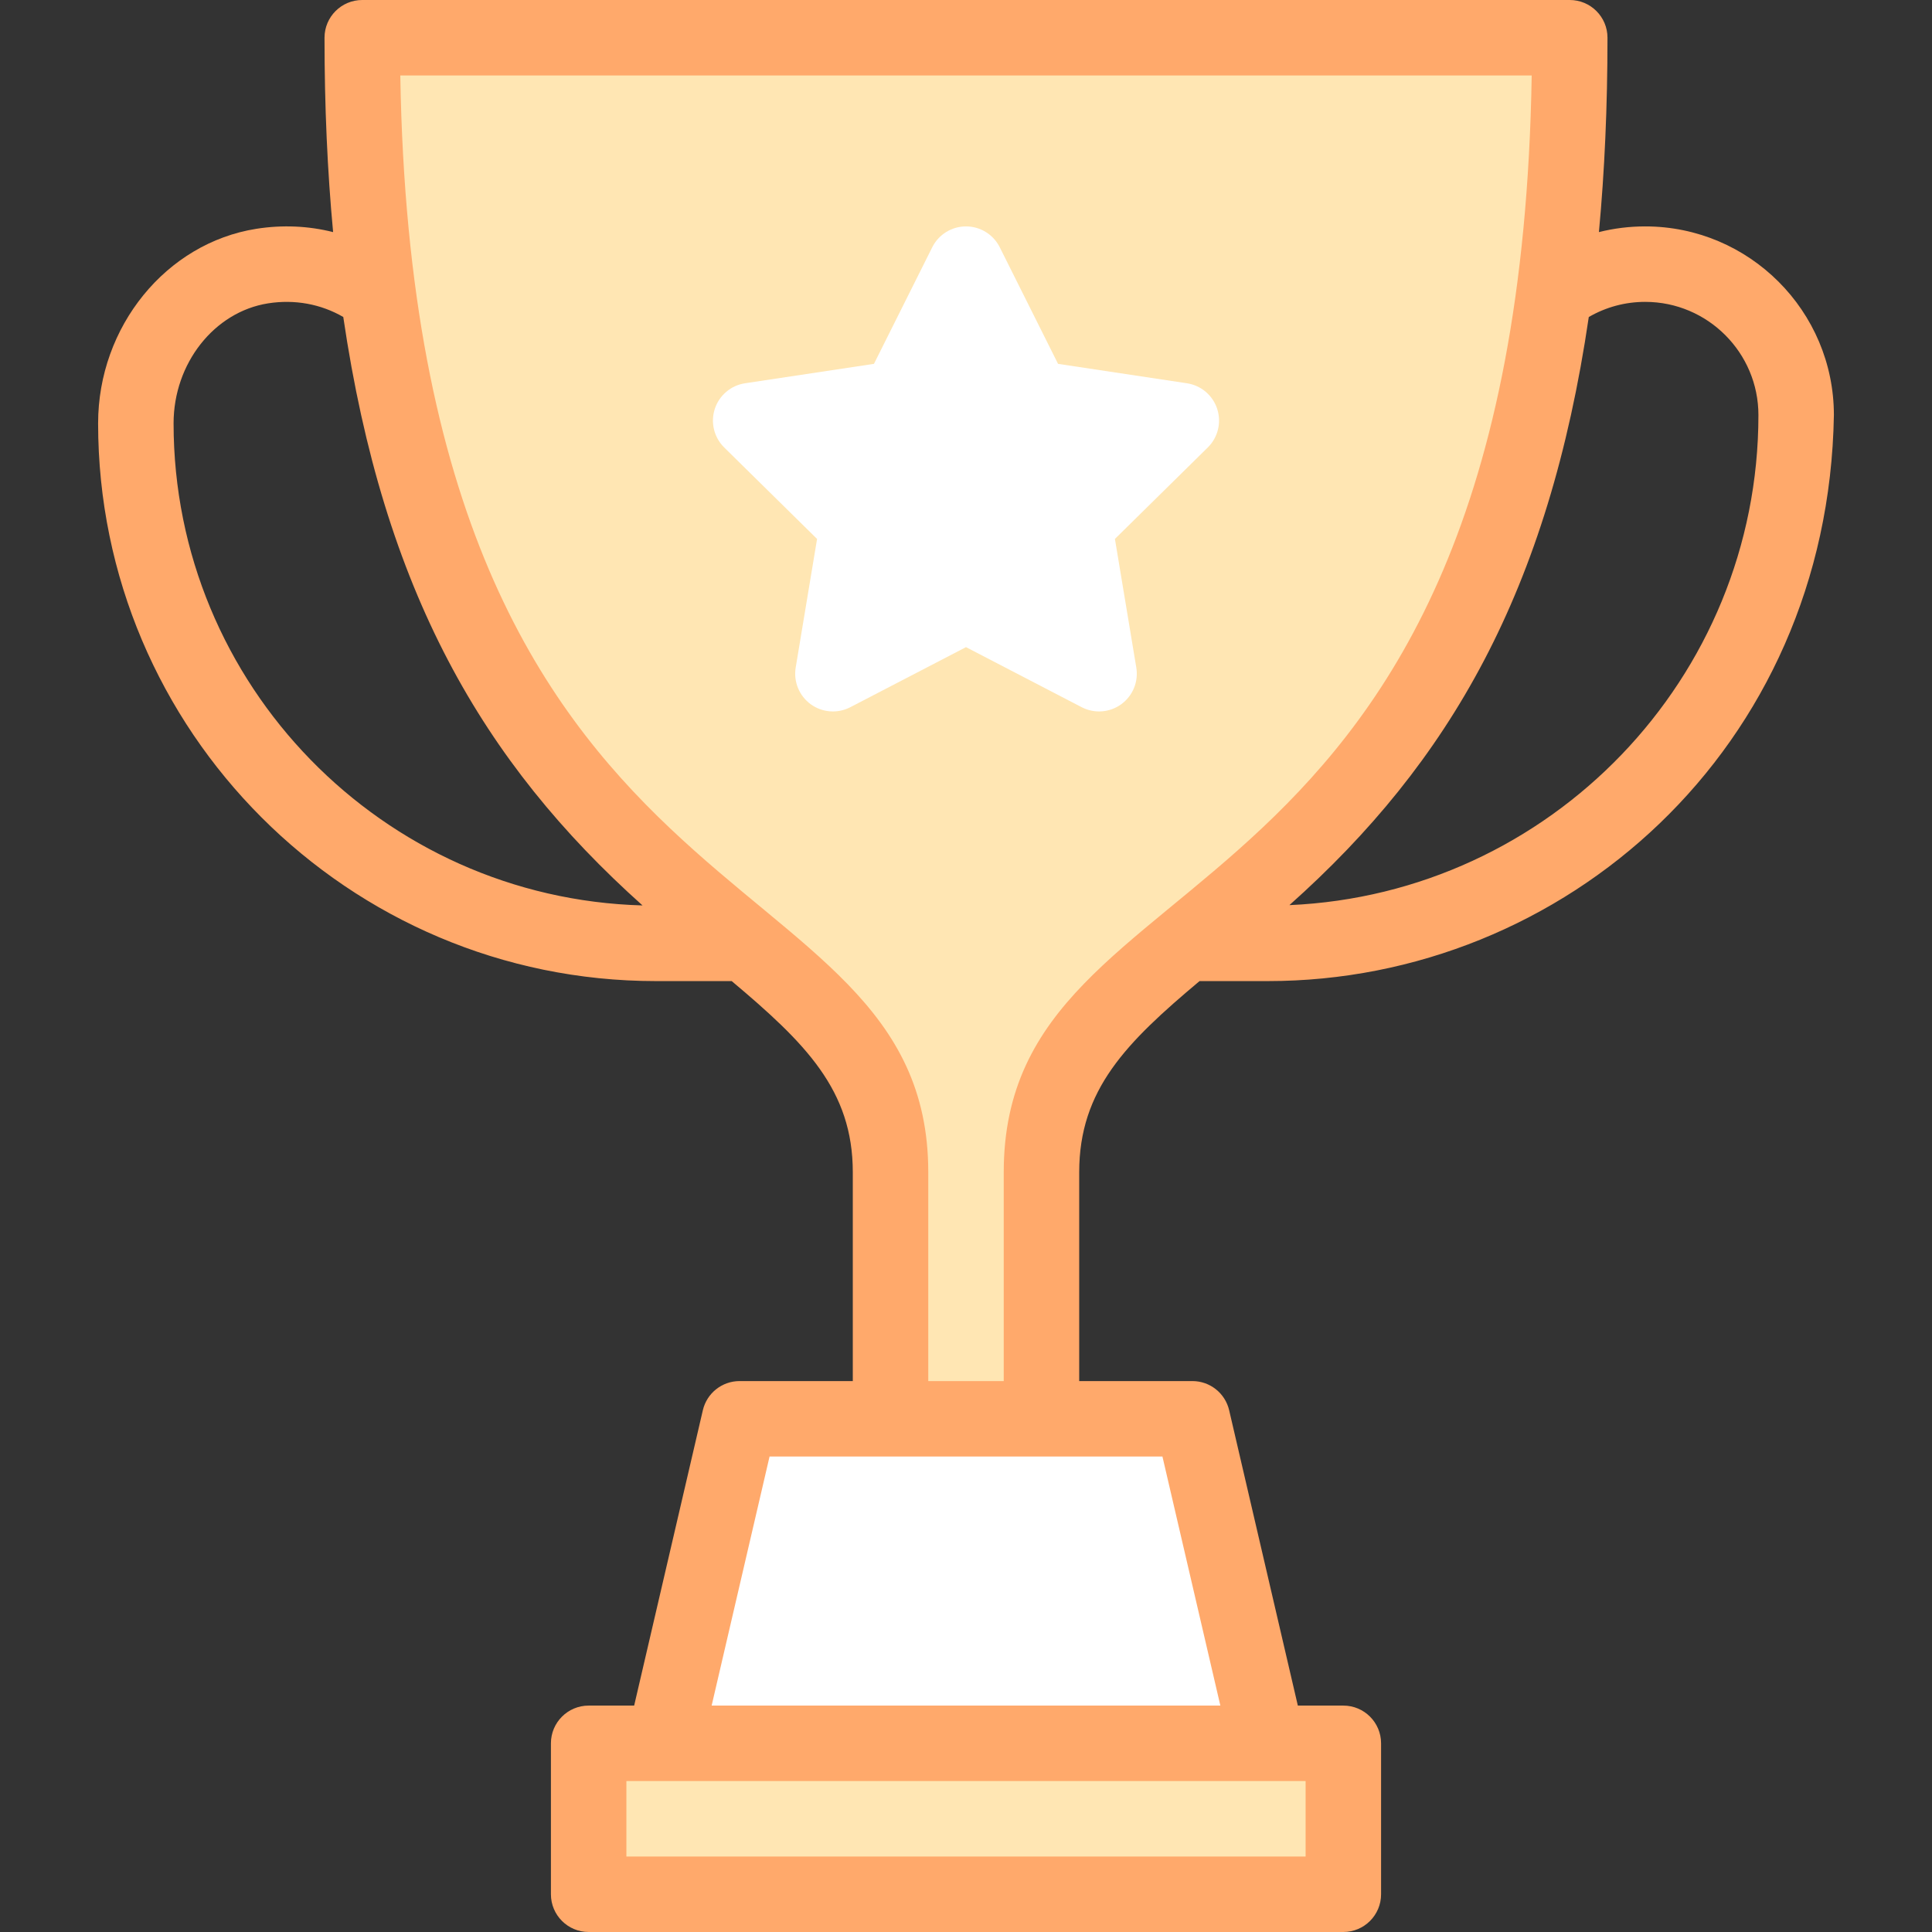
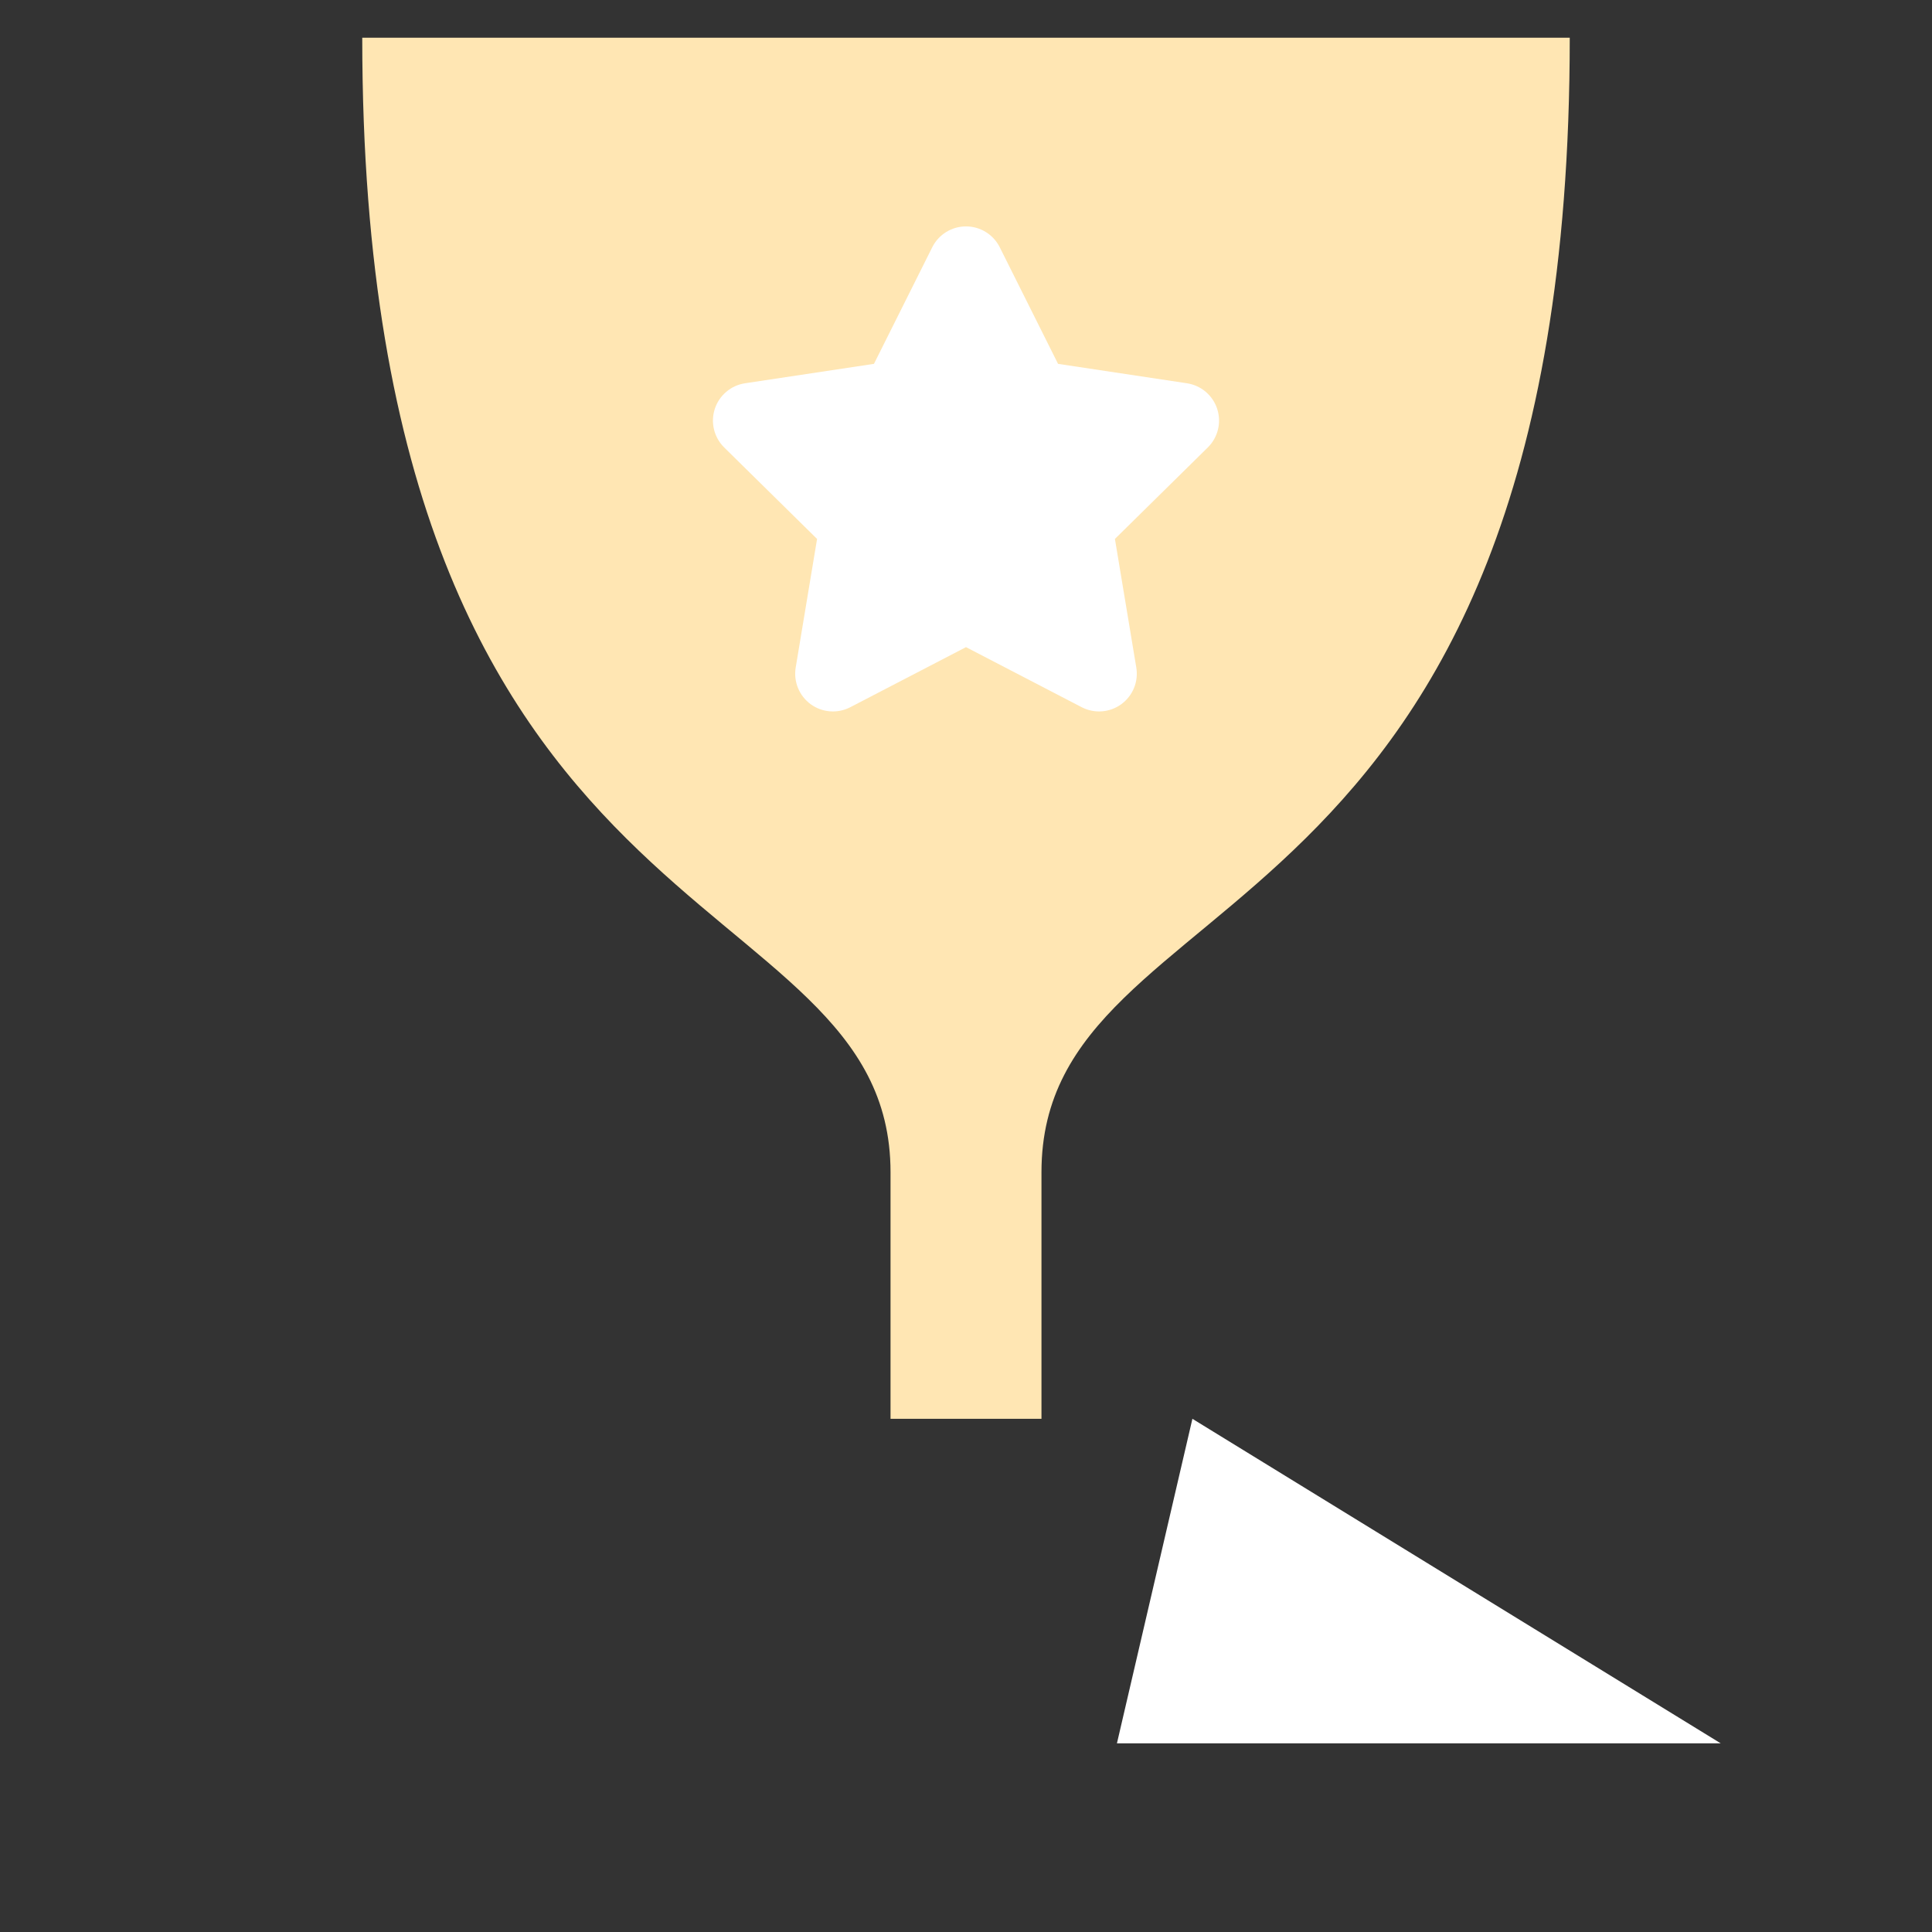
<svg xmlns="http://www.w3.org/2000/svg" id="Capa_1" enable-background="new 0 0 512 512" height="512" viewBox="0 0 512 512" width="512">
  <rect x="0" y="0" width="512" height="512" fill="#333333" stroke="none" />
  <g>
    <g>
-       <path d="m316 376h-120l-20 86h160z" fill="#fff" />
+       <path d="m316 376l-20 86h160z" fill="#fff" />
      <g fill="#ffe6b3">
-         <path d="m156 462h200v40h-200z" />
        <path d="m416 10h-320c0 244.143 140 221.567 140 300.652v65.348h40v-65.348c0-79.684 140-56.064 140-300.652z" />
      </g>
    </g>
    <g>
      <g>
        <path d="m322.573 108.369c-1.171-3.602-4.276-6.234-8.021-6.798l-34.158-5.145-15.449-30.898c-1.695-3.388-5.157-5.528-8.945-5.528-3.787 0-7.25 2.14-8.944 5.528l-15.449 30.898-34.159 5.145c-3.745.564-6.851 3.196-8.021 6.798-1.17 3.603-.205 7.557 2.493 10.215l24.612 24.241-5.663 34.078c-.621 3.737.922 7.503 3.986 9.73 3.063 2.225 7.122 2.529 10.485.785l30.66-15.918 30.66 15.917c3.383 1.755 7.438 1.428 10.485-.786 3.064-2.226 4.607-5.993 3.986-9.729l-5.664-34.078 24.612-24.24c2.699-2.658 3.664-6.613 2.494-10.215z" fill="#fff" />
-         <path d="m67.928 60.637c-23.903 3.77-41.928 25.934-41.928 51.554 0 81.502 66.307 147.809 147.809 147.809h20.099c19.549 16.437 32.092 28.879 32.092 50.652v55.348h-30c-4.65 0-8.687 3.206-9.74 7.735l-18.201 78.265h-12.059c-5.522 0-10 4.477-10 10v40c0 5.523 4.478 10 10 10h200c5.522 0 10-4.477 10-10v-40c0-5.523-4.478-10-10-10h-12.059l-18.201-78.265c-1.054-4.529-5.09-7.735-9.74-7.735h-30v-55.348c0-21.896 12.455-34.342 31.892-50.652h18.108c78.42 0 148.53-61.491 150-150 0-27.57-22.43-50-50-50-4.194 0-8.305.512-12.271 1.509 1.514-16.185 2.271-33.332 2.271-51.509 0-5.523-4.478-10-10-10h-320c-5.522 0-10 4.477-10 10 0 18.174.76 35.321 2.278 51.509-6.529-1.646-13.418-1.964-20.35-.872zm278.072 431.363h-180v-20h180zm-22.593-40h-134.814l15.349-66h104.117zm112.593-372c16.542 0 30 13.458 30 30 0 69.769-55.248 126.869-124.292 129.868 42.538-37.904 68.668-83.256 79.335-155.855 4.528-2.621 9.624-4.013 14.957-4.013zm-30.081-60c-3.829 232.62-139.919 202.226-139.919 290.652v55.348h-20v-55.348c0-87.696-136.081-58.7-139.918-290.652zm-314.949 64.004c10.683 72.546 36.853 117.969 79.304 155.945-68.846-1.879-124.274-58.466-124.274-127.758 0-15.876 10.767-29.546 25.044-31.798 7.036-1.11 13.979.174 19.926 3.611z" fill="#ffa96b" />
      </g>
    </g>
  </g>
</svg>